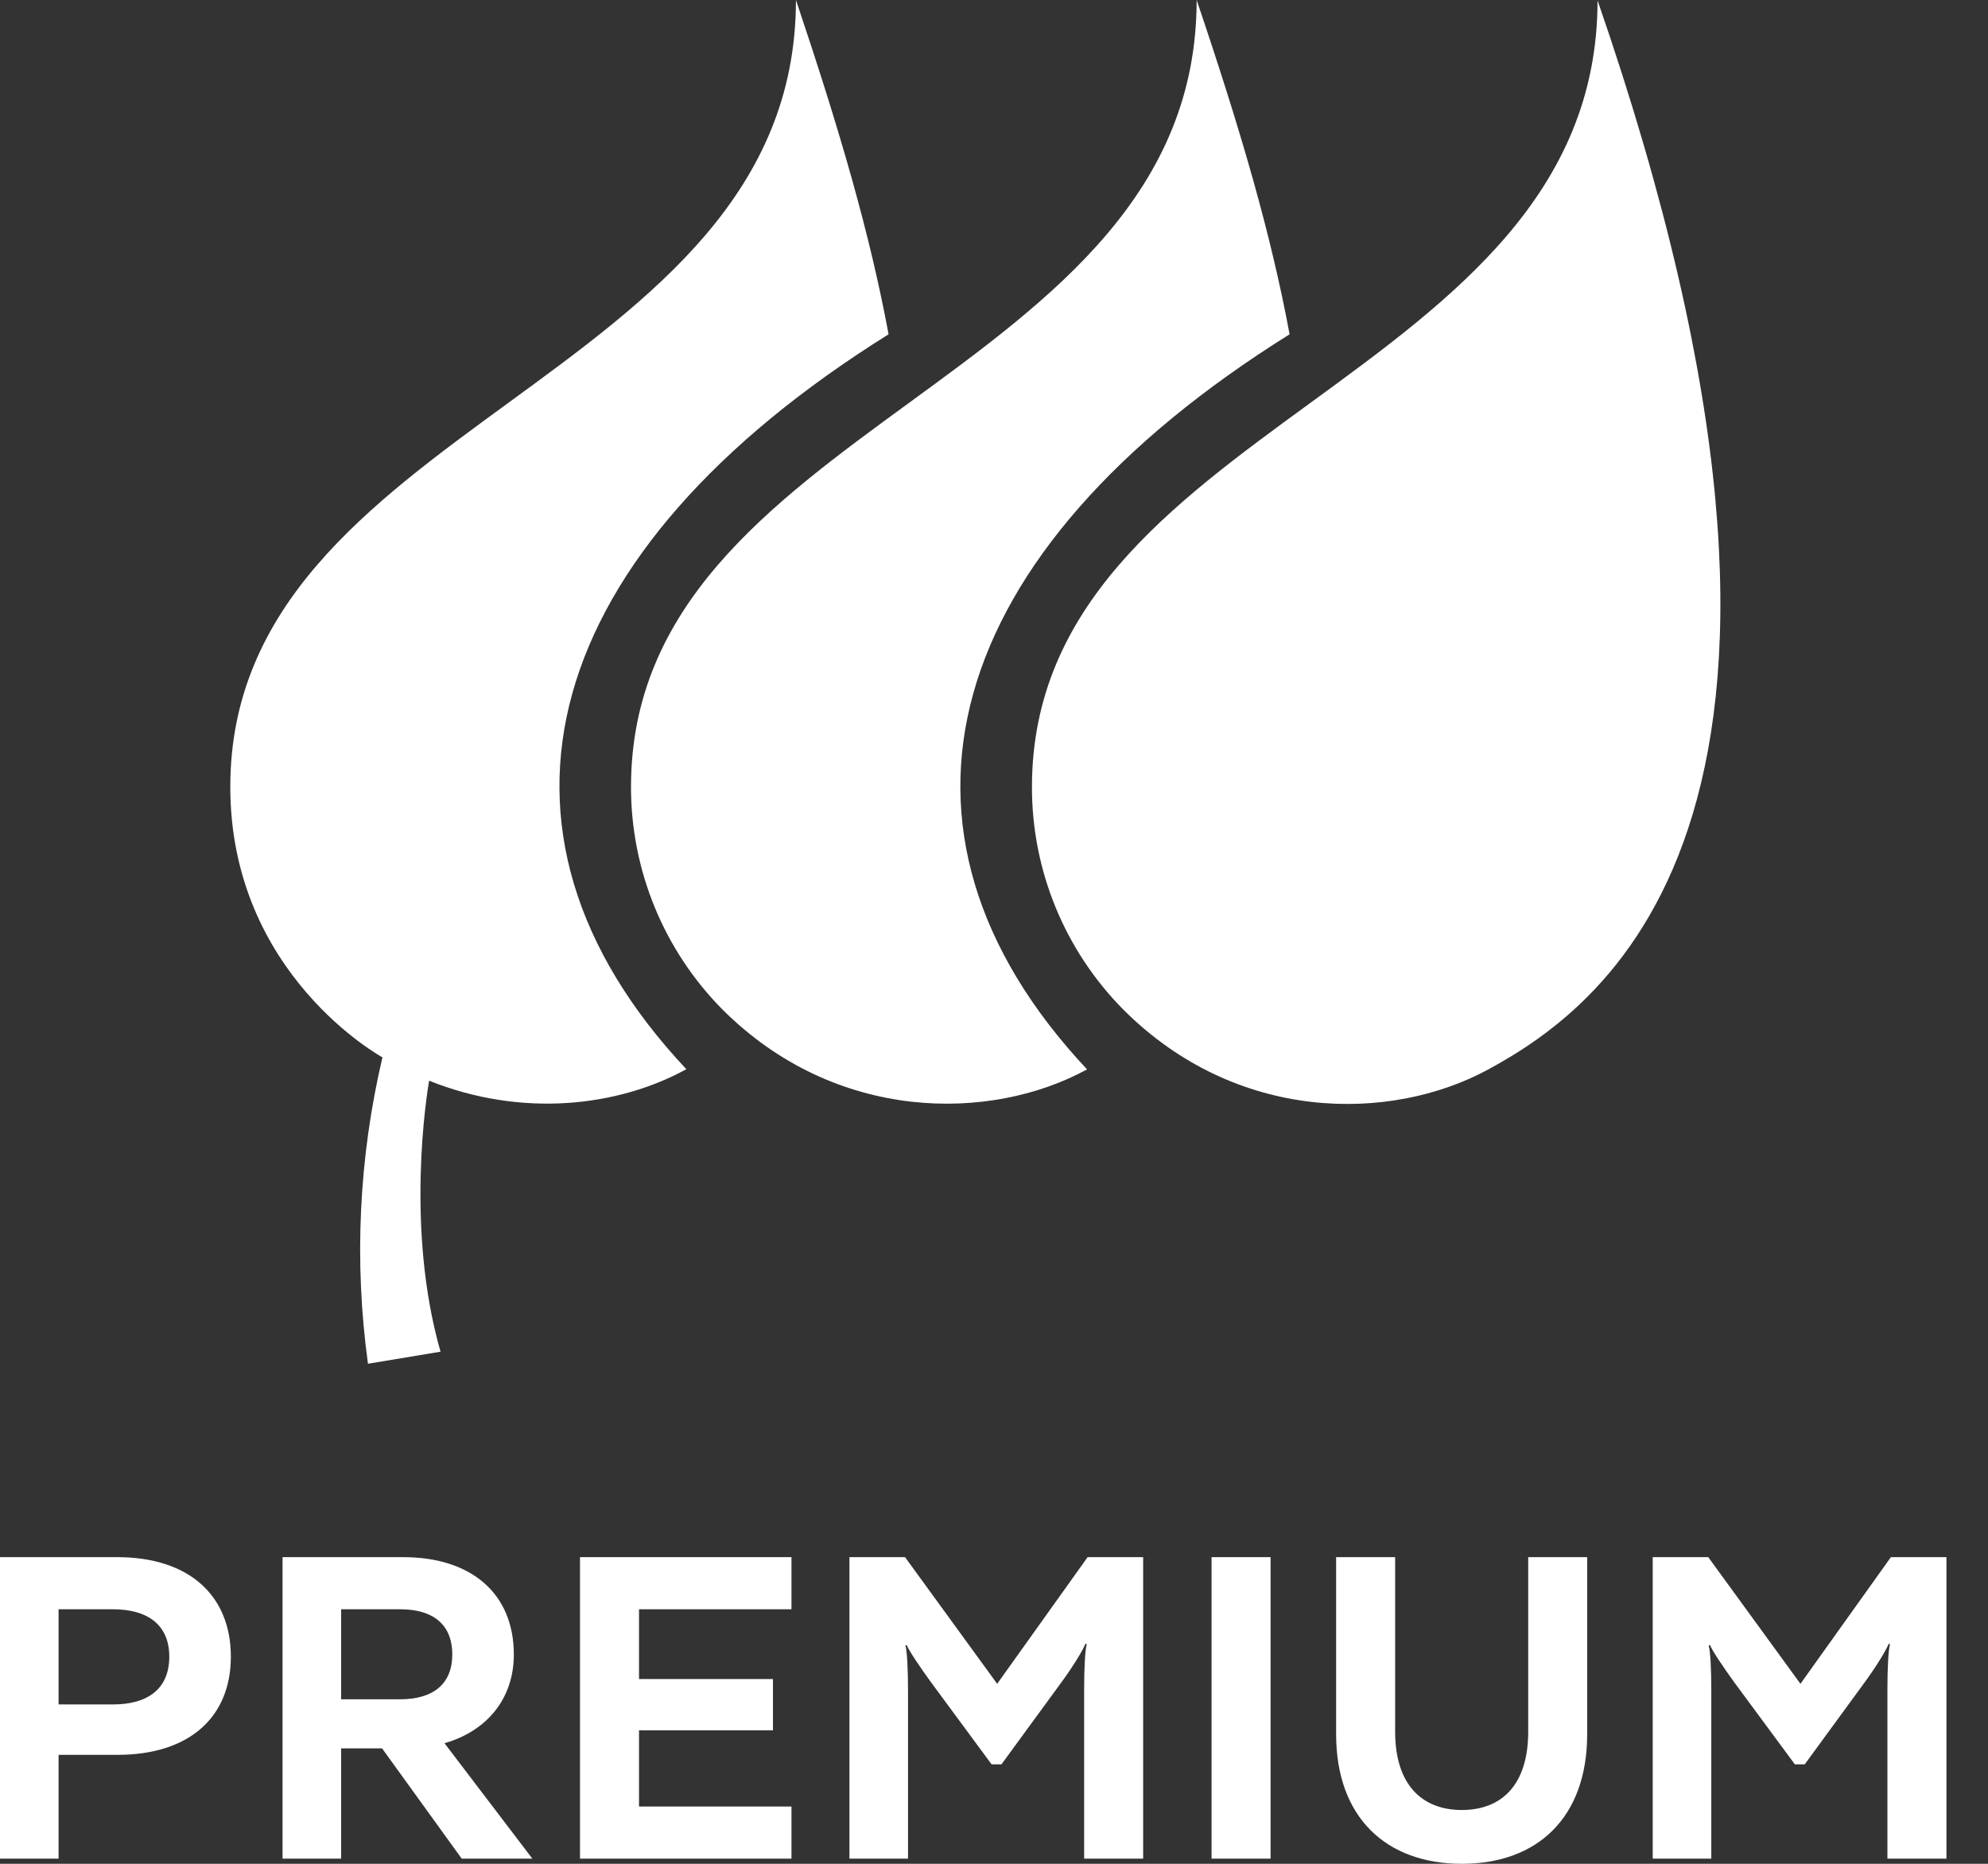
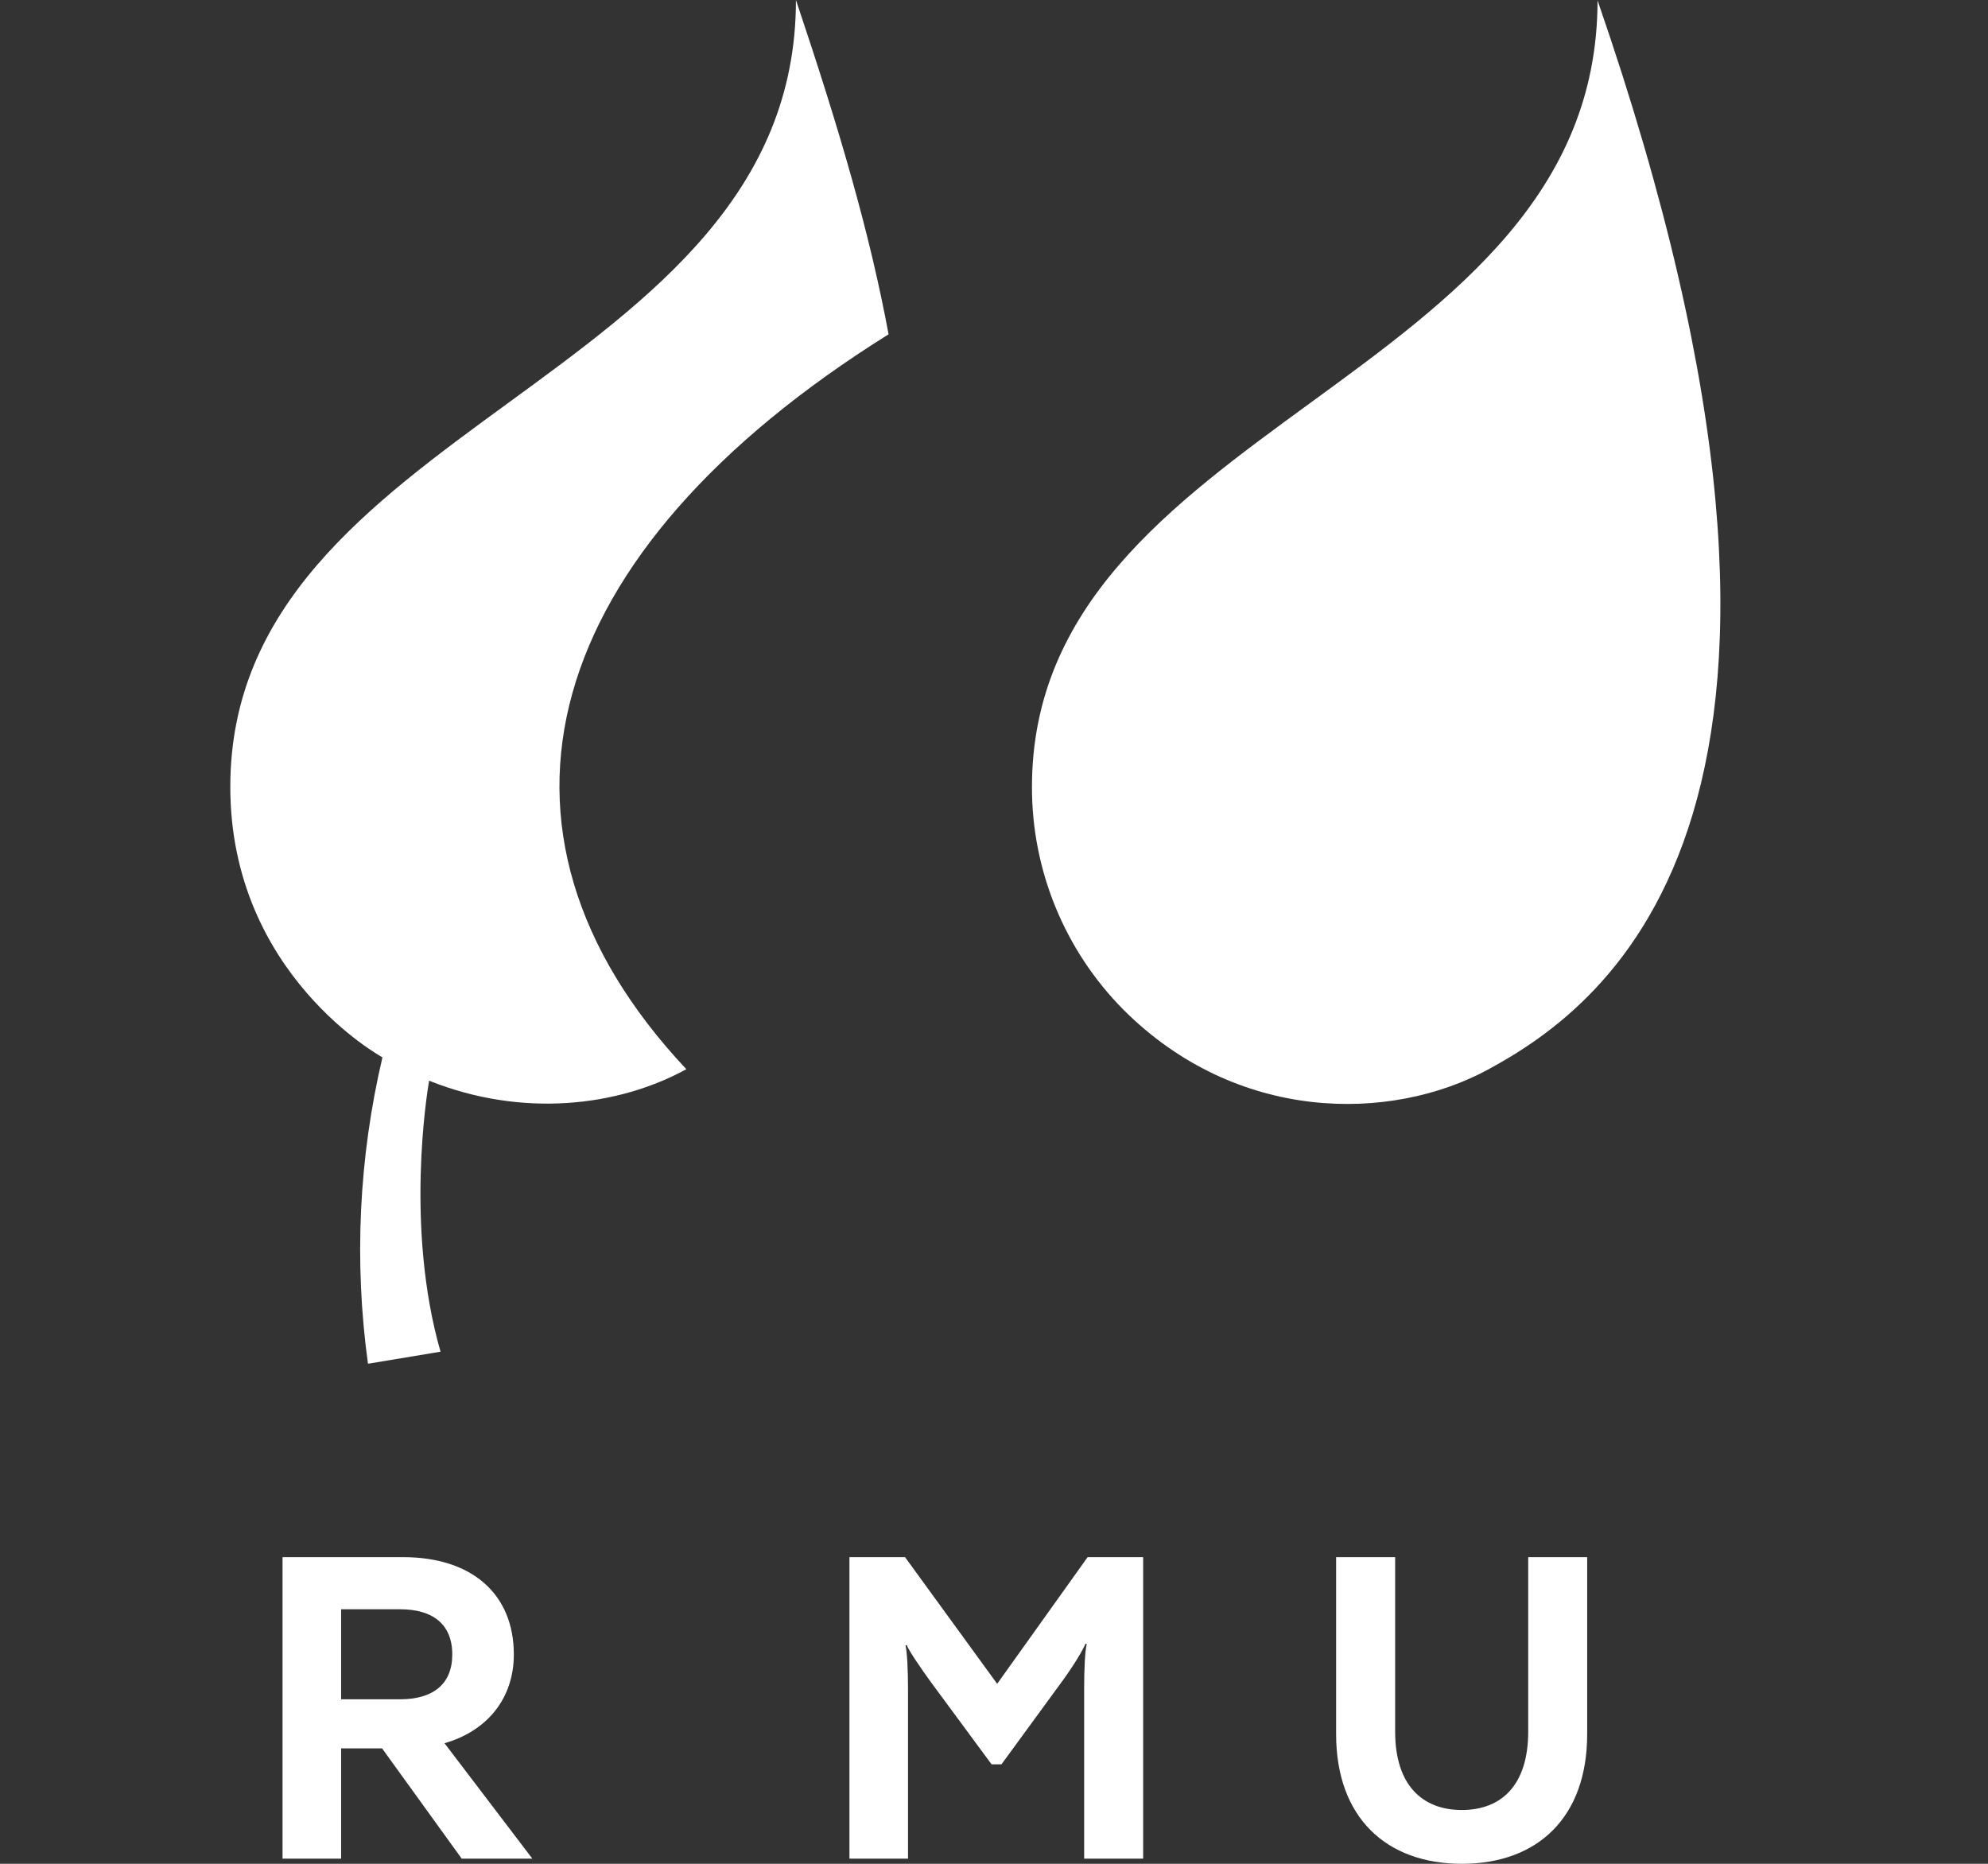
<svg xmlns="http://www.w3.org/2000/svg" width="32" height="30" viewBox="0 0 32 30" fill="none">
  <rect x="0" y="0" width="32" height="30" fill="#333333" stroke="none" />
  <g id="Group 1000008411">
    <g id="Vector">
      <path d="M18.082 16.251C17.138 15.298 16.609 14.01 16.611 12.668C16.611 9.753 18.839 8.128 21.091 6.486C23.39 4.809 25.715 3.113 25.715 0.006C30.221 13.03 25.882 16.169 23.952 17.216C22.376 18.069 19.902 18.072 18.082 16.251Z" fill="white" />
-       <path d="M20.758 5.381C20.459 3.77 19.979 2.12 19.262 5.6387e-07C19.262 3.106 16.937 4.802 14.637 6.481C12.385 8.124 10.157 9.75 10.157 12.665C10.156 14.007 10.684 15.294 11.628 16.248C13.449 18.069 15.941 18.063 17.498 17.213C13.873 13.347 15.153 8.883 20.758 5.381Z" fill="white" />
      <path d="M12.812 0C13.525 2.12 14.004 3.77 14.303 5.381C8.698 8.883 7.419 13.347 11.048 17.21C9.942 17.816 8.399 17.993 6.907 17.395C6.871 17.607 6.521 19.77 7.091 21.757L5.923 21.951C5.697 20.306 5.776 18.635 6.156 17.019C6.156 17.019 3.707 15.688 3.707 12.665C3.707 9.75 5.935 8.124 8.187 6.481C10.487 4.802 12.812 3.106 12.812 0Z" fill="white" />
    </g>
    <g id="PREMIUM">
-       <path id="Vector_2" d="M27.546 29.917H26.603V25.064H27.497L28.981 27.103L30.437 25.064H31.331V29.917H30.381V27.179C30.381 26.867 30.395 26.562 30.423 26.465L30.402 26.458C30.367 26.548 30.215 26.805 30.028 27.061L29.05 28.399H28.891L27.913 27.075C27.733 26.825 27.56 26.569 27.525 26.479L27.504 26.486C27.532 26.583 27.546 26.888 27.546 27.2V29.917Z" fill="white" />
      <path id="Vector_3" d="M24.599 27.872V25.064H25.548V27.914C25.548 29.252 24.751 30 23.531 30C22.311 30 21.507 29.252 21.507 27.914V25.064H22.457V27.872C22.457 28.732 22.893 29.134 23.531 29.134C24.169 29.134 24.599 28.732 24.599 27.872Z" fill="white" />
-       <path id="Vector_4" d="M19.502 25.064H20.452V29.917H19.502V25.064Z" fill="white" />
      <path id="Vector_5" d="M14.616 29.917H13.673V25.064H14.568L16.051 27.103L17.507 25.064H18.401V29.917H17.451V27.179C17.451 26.867 17.465 26.562 17.493 26.465L17.472 26.458C17.438 26.548 17.285 26.805 17.098 27.061L16.12 28.399H15.961L14.984 27.075C14.803 26.825 14.63 26.569 14.595 26.479L14.575 26.486C14.602 26.583 14.616 26.888 14.616 27.2V29.917Z" fill="white" />
-       <path id="Vector_6" d="M9.336 29.917V25.064H12.74V25.903H10.286V27.026H12.442V27.851H10.286V29.078H12.74V29.917H9.336Z" fill="white" />
      <path id="Vector_7" d="M7.155 28.059L8.569 29.917H7.432L6.15 28.142H5.491V29.917H4.548V25.064H6.489C7.592 25.064 8.271 25.654 8.271 26.631C8.271 27.345 7.834 27.865 7.155 28.059ZM6.441 25.903H5.491V27.352H6.441C6.968 27.352 7.28 27.11 7.28 26.631C7.28 26.139 6.961 25.903 6.441 25.903Z" fill="white" />
-       <path id="Vector_8" d="M0 29.917V25.064H1.886C3.051 25.064 3.716 25.688 3.716 26.666C3.716 27.636 3.051 28.246 1.893 28.246H0.943V29.917H0ZM1.817 25.903H0.943V27.435H1.817C2.385 27.435 2.725 27.179 2.725 26.666C2.725 26.16 2.385 25.903 1.817 25.903Z" fill="white" />
    </g>
  </g>
</svg>